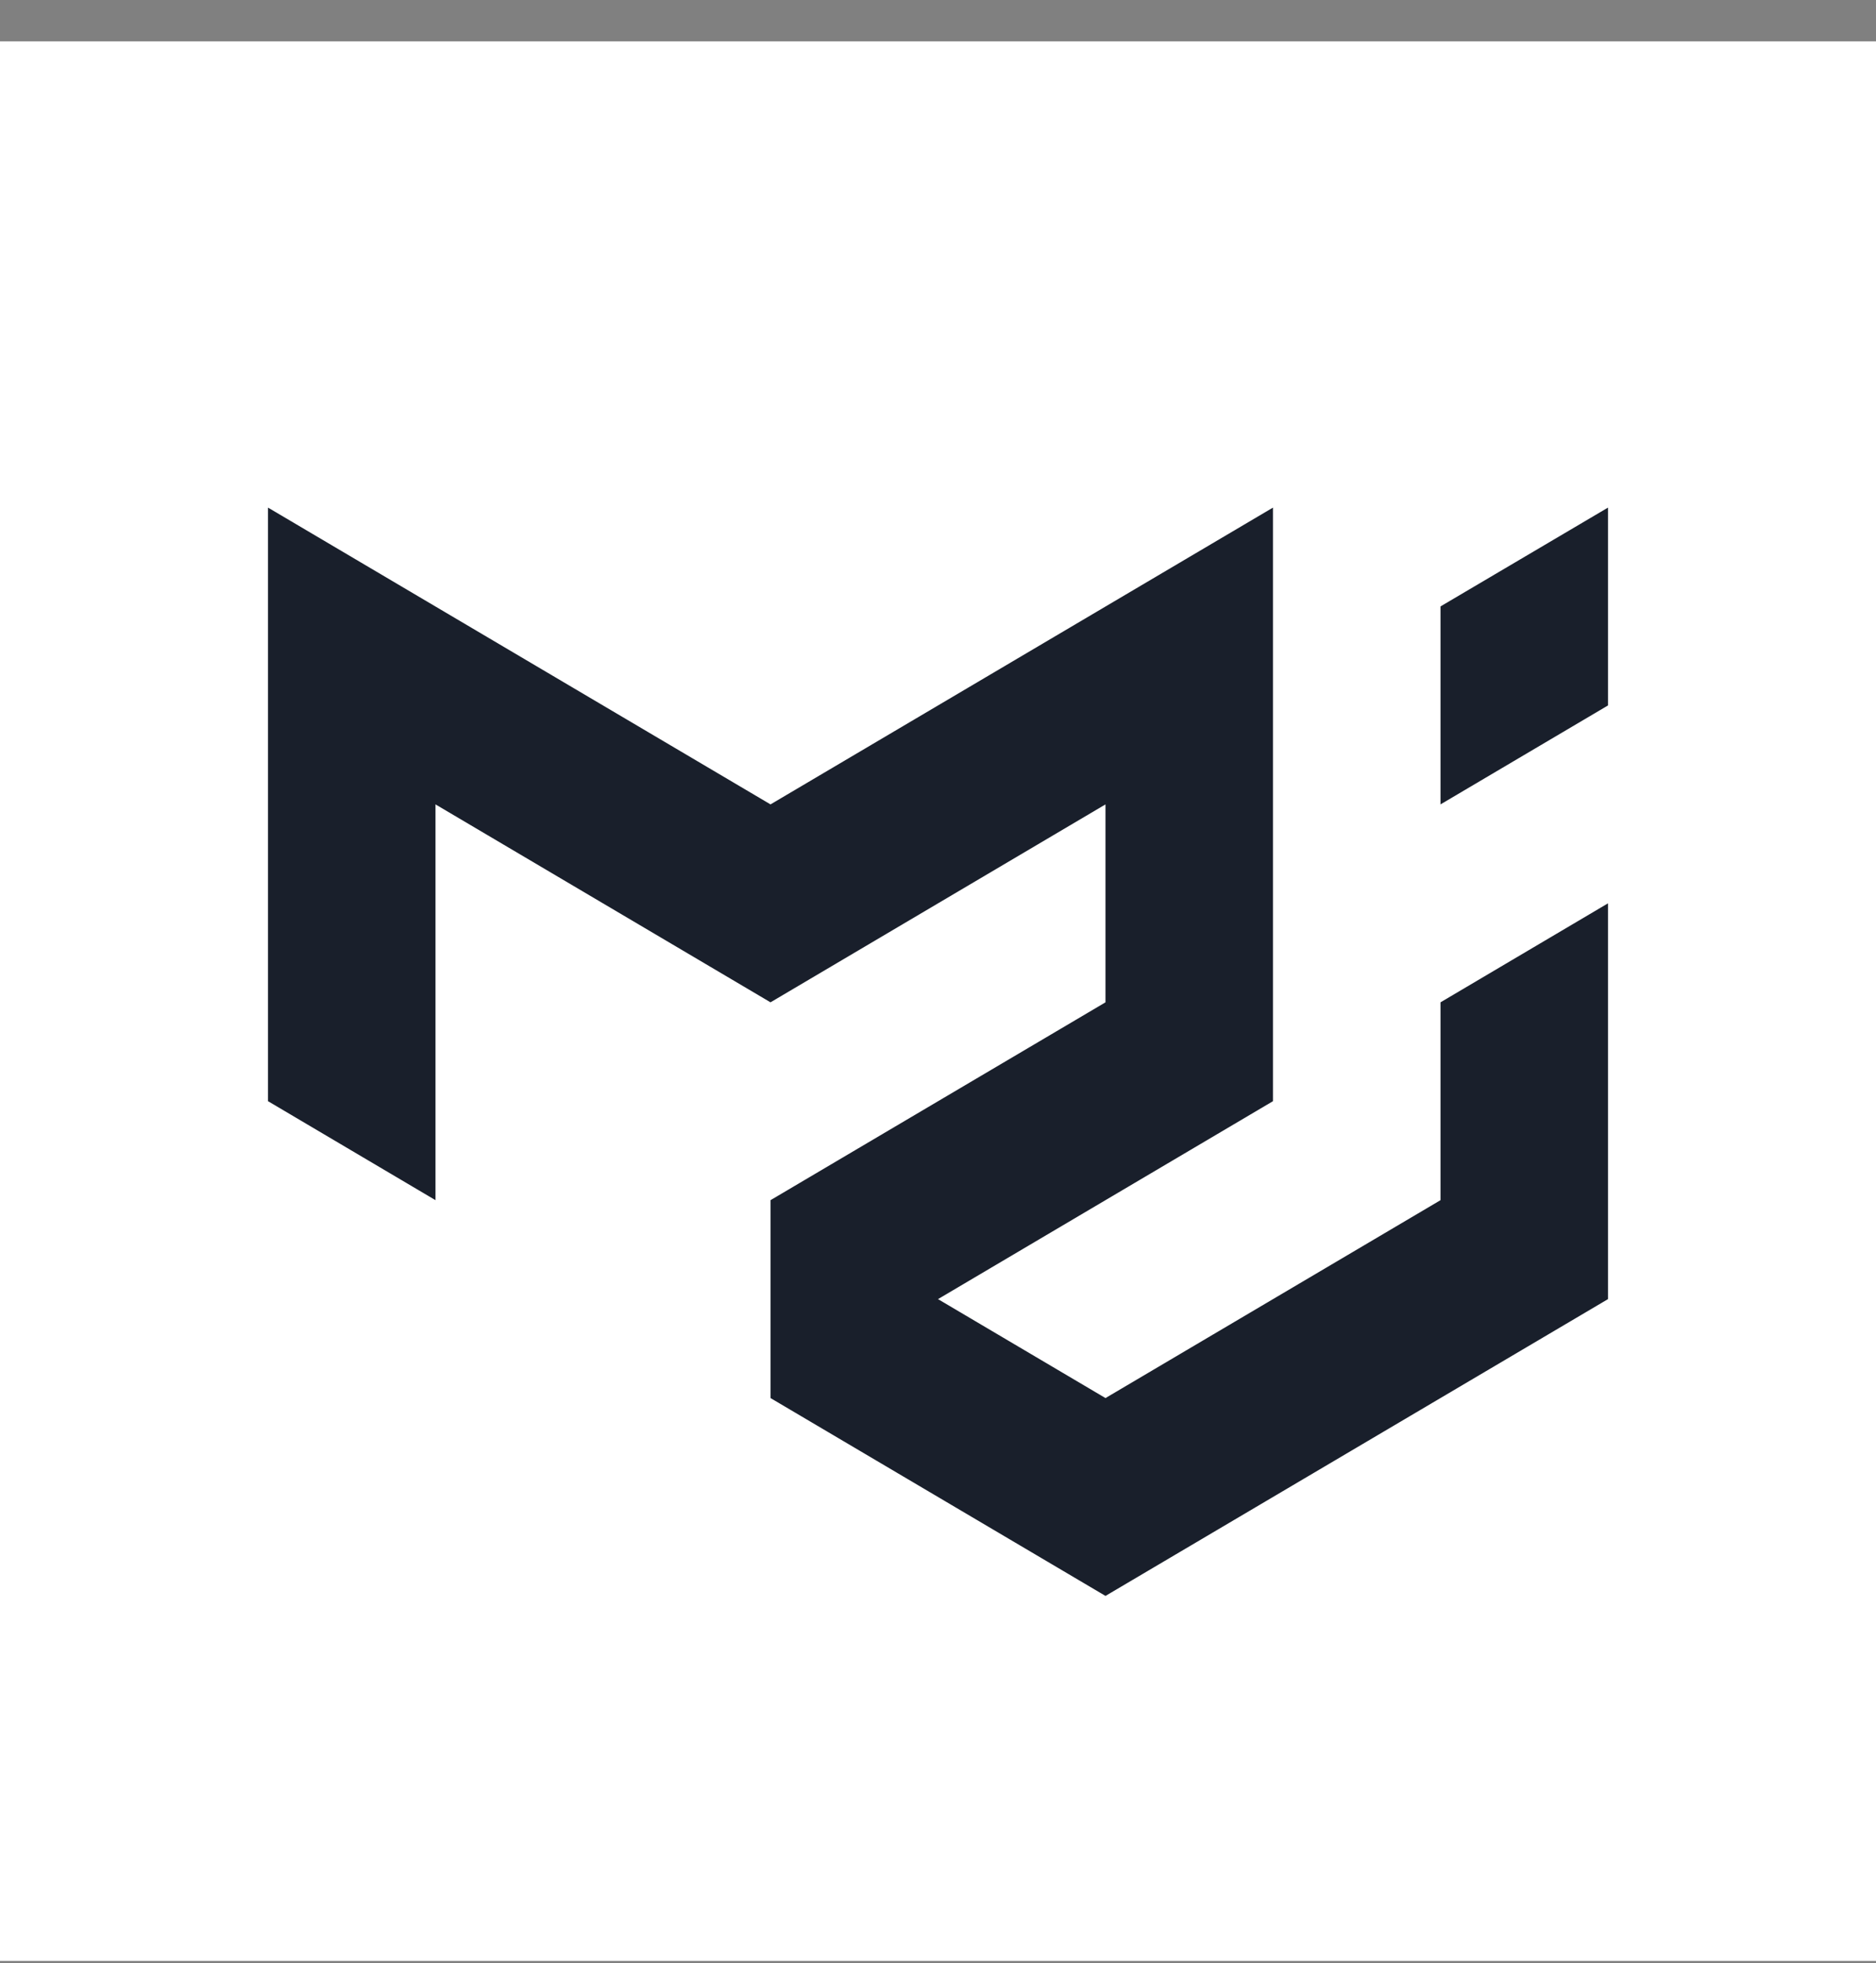
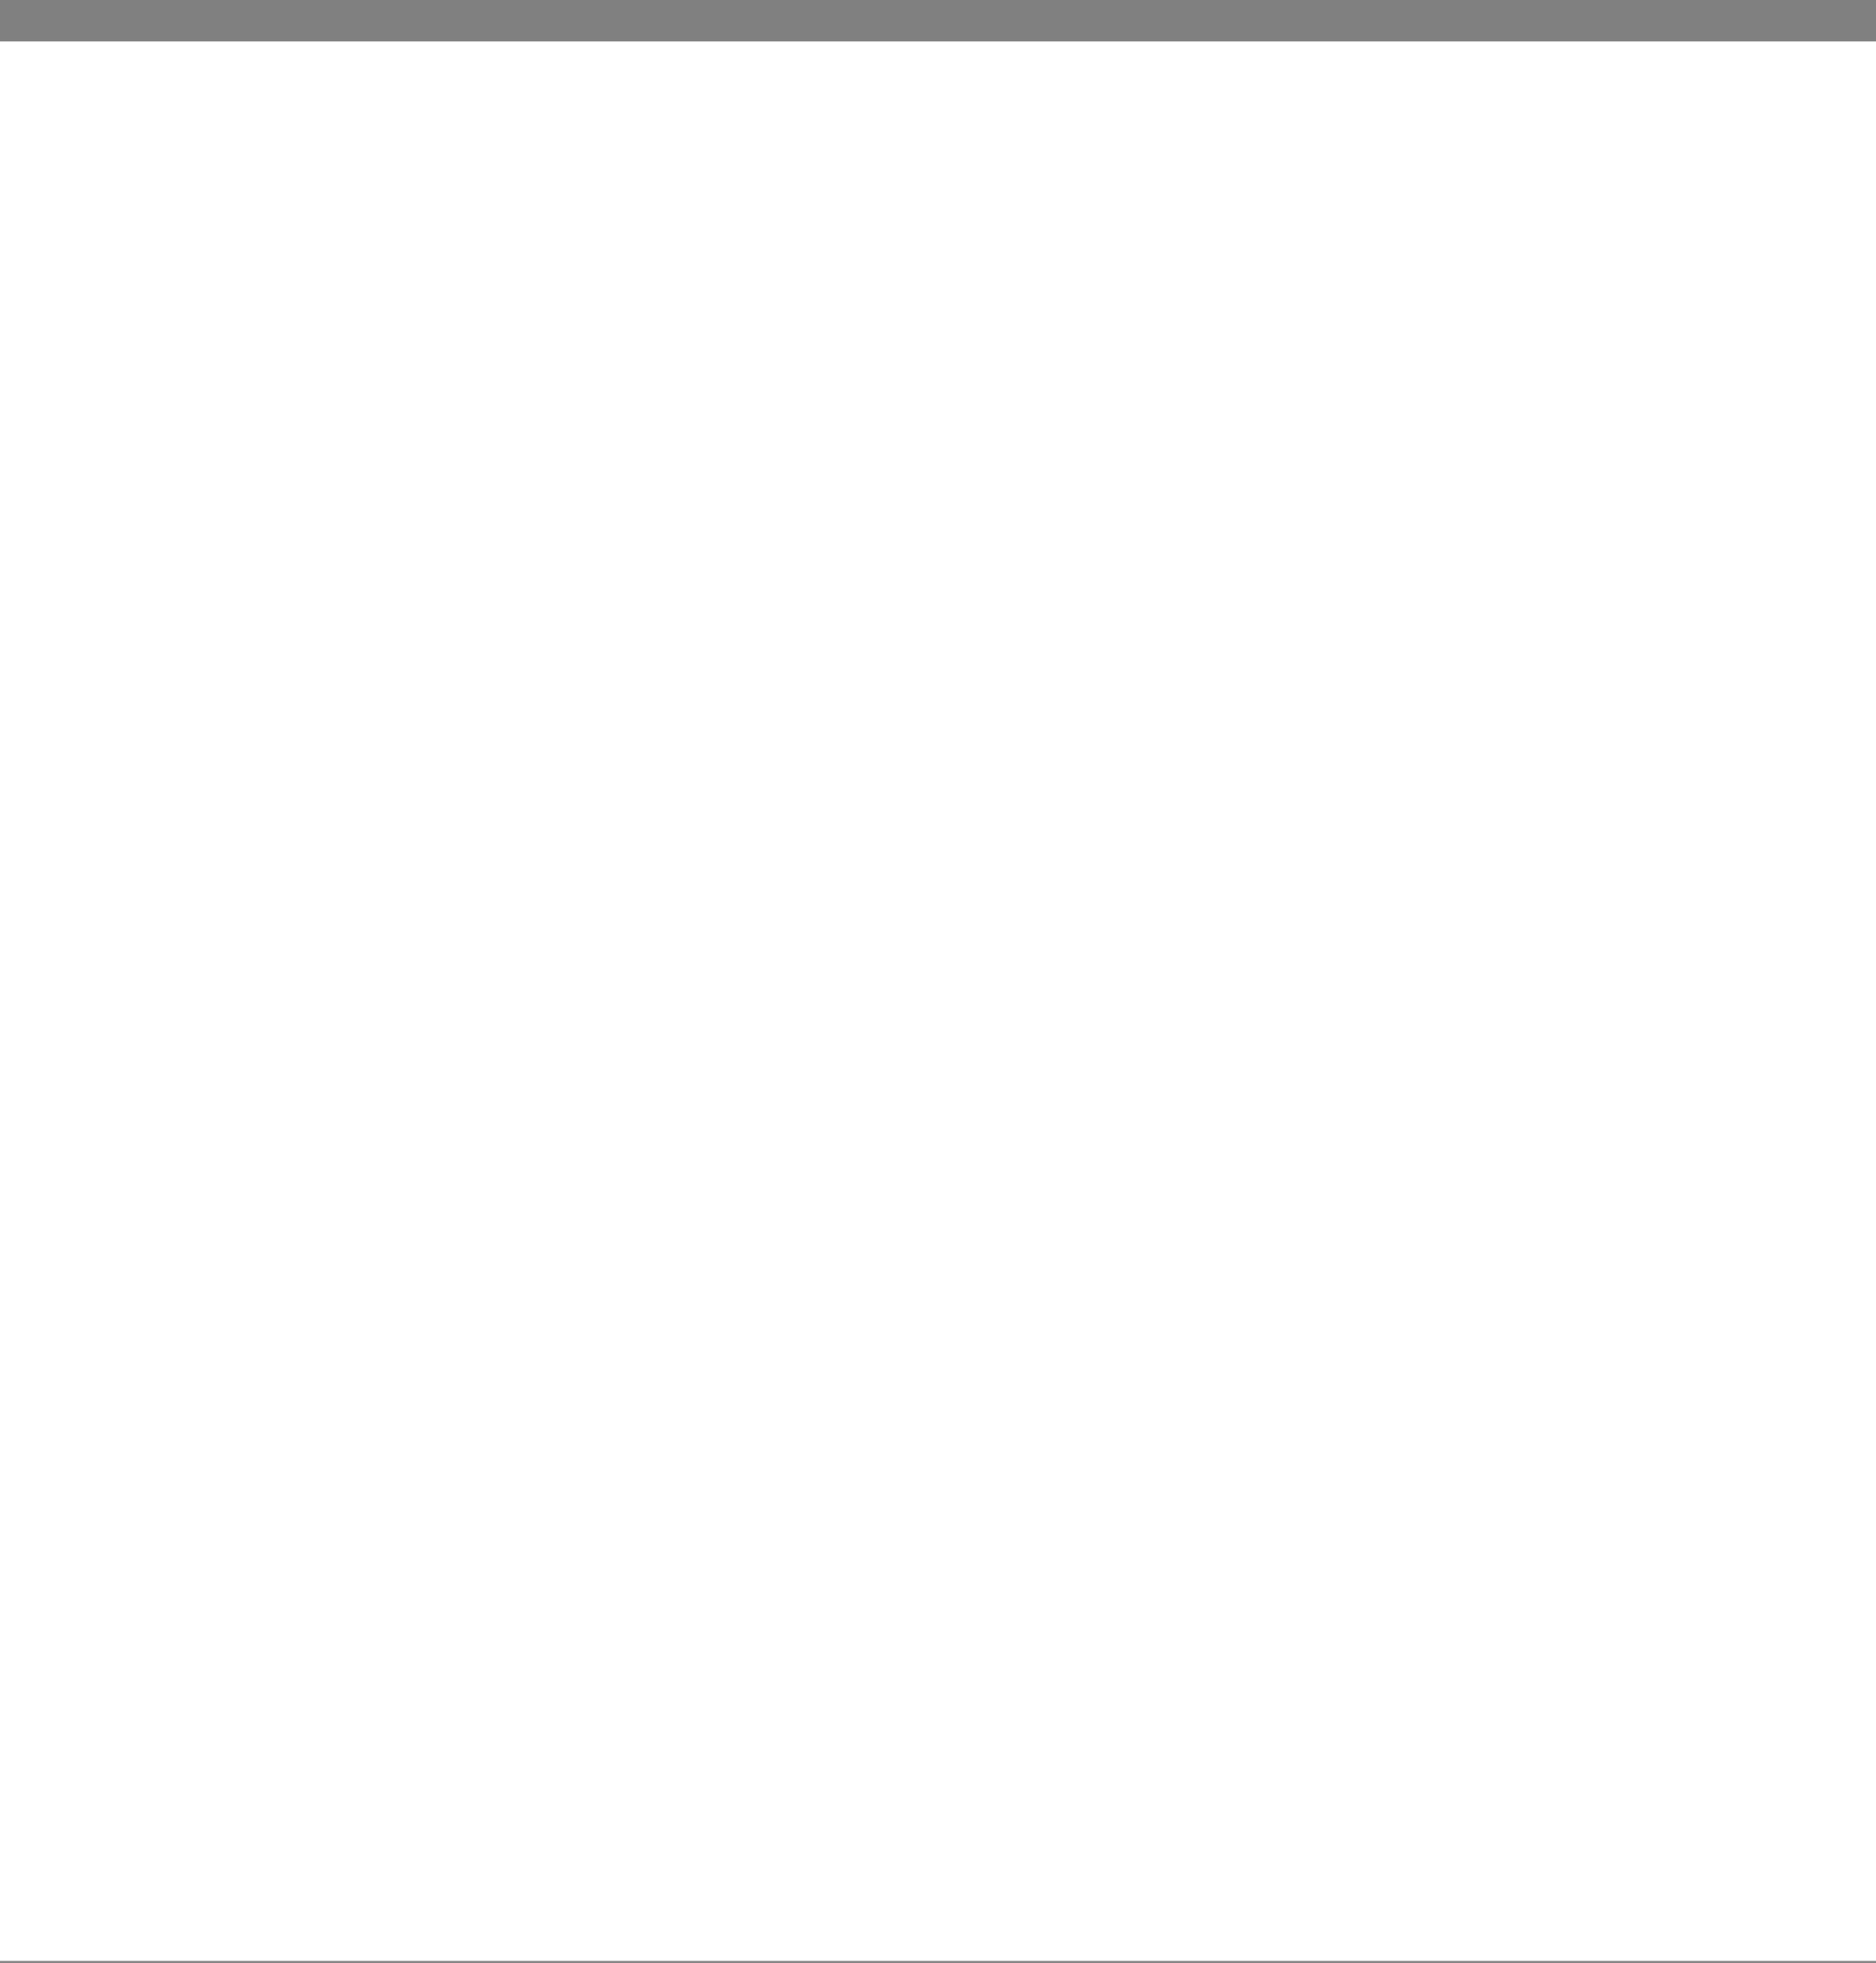
<svg xmlns="http://www.w3.org/2000/svg" width="43" height="45" viewBox="0 0 43 45" fill="none">
  <rect x="0" y="0" width="43" height="45" fill="#808080" stroke="none" />
  <rect y="0.948" width="43" height="44" fill="white" />
-   <path d="M6.143 11.635V25.241L9.982 27.51V18.438L17.661 22.975L25.339 18.438V22.975L17.661 27.51V32.046L25.339 36.581L36.857 29.778V20.706L33.018 22.975V27.51L25.339 32.046L21.5 29.778L29.178 25.241V11.635L17.661 18.438L6.143 11.635ZM36.857 11.635L33.018 13.9V18.438L36.857 16.17V11.635Z" fill="#191F2B" />
</svg>